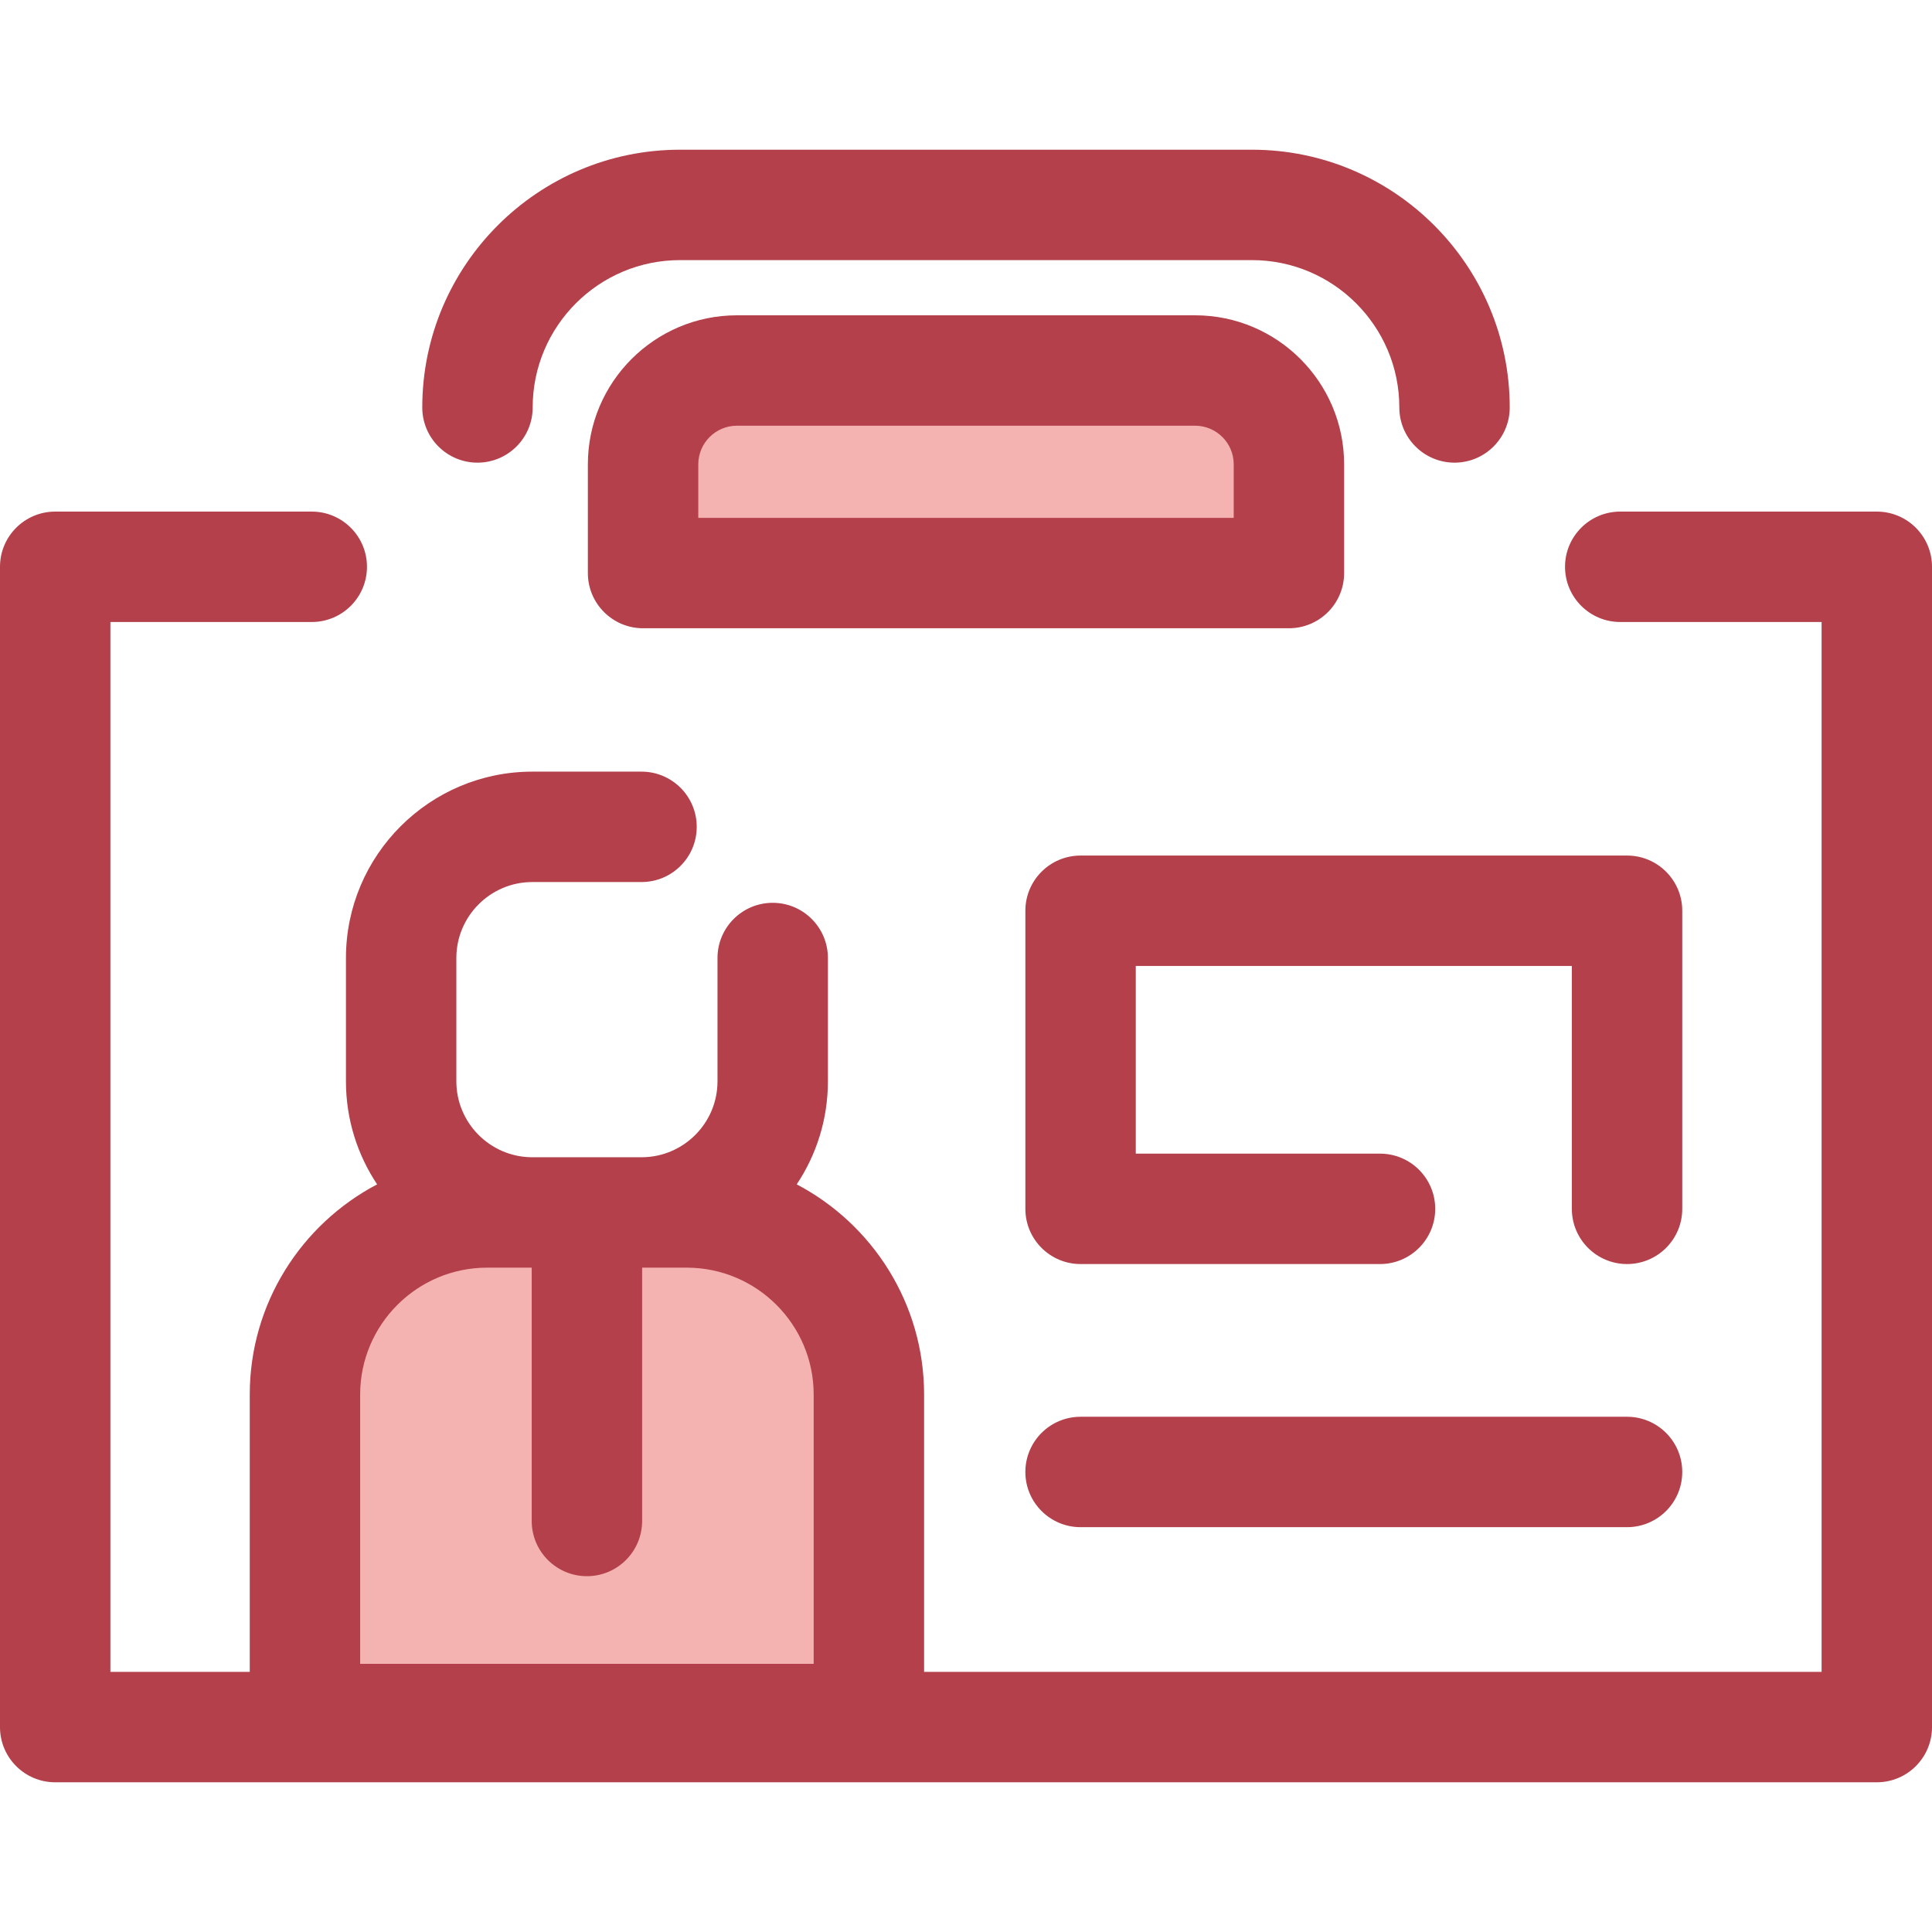
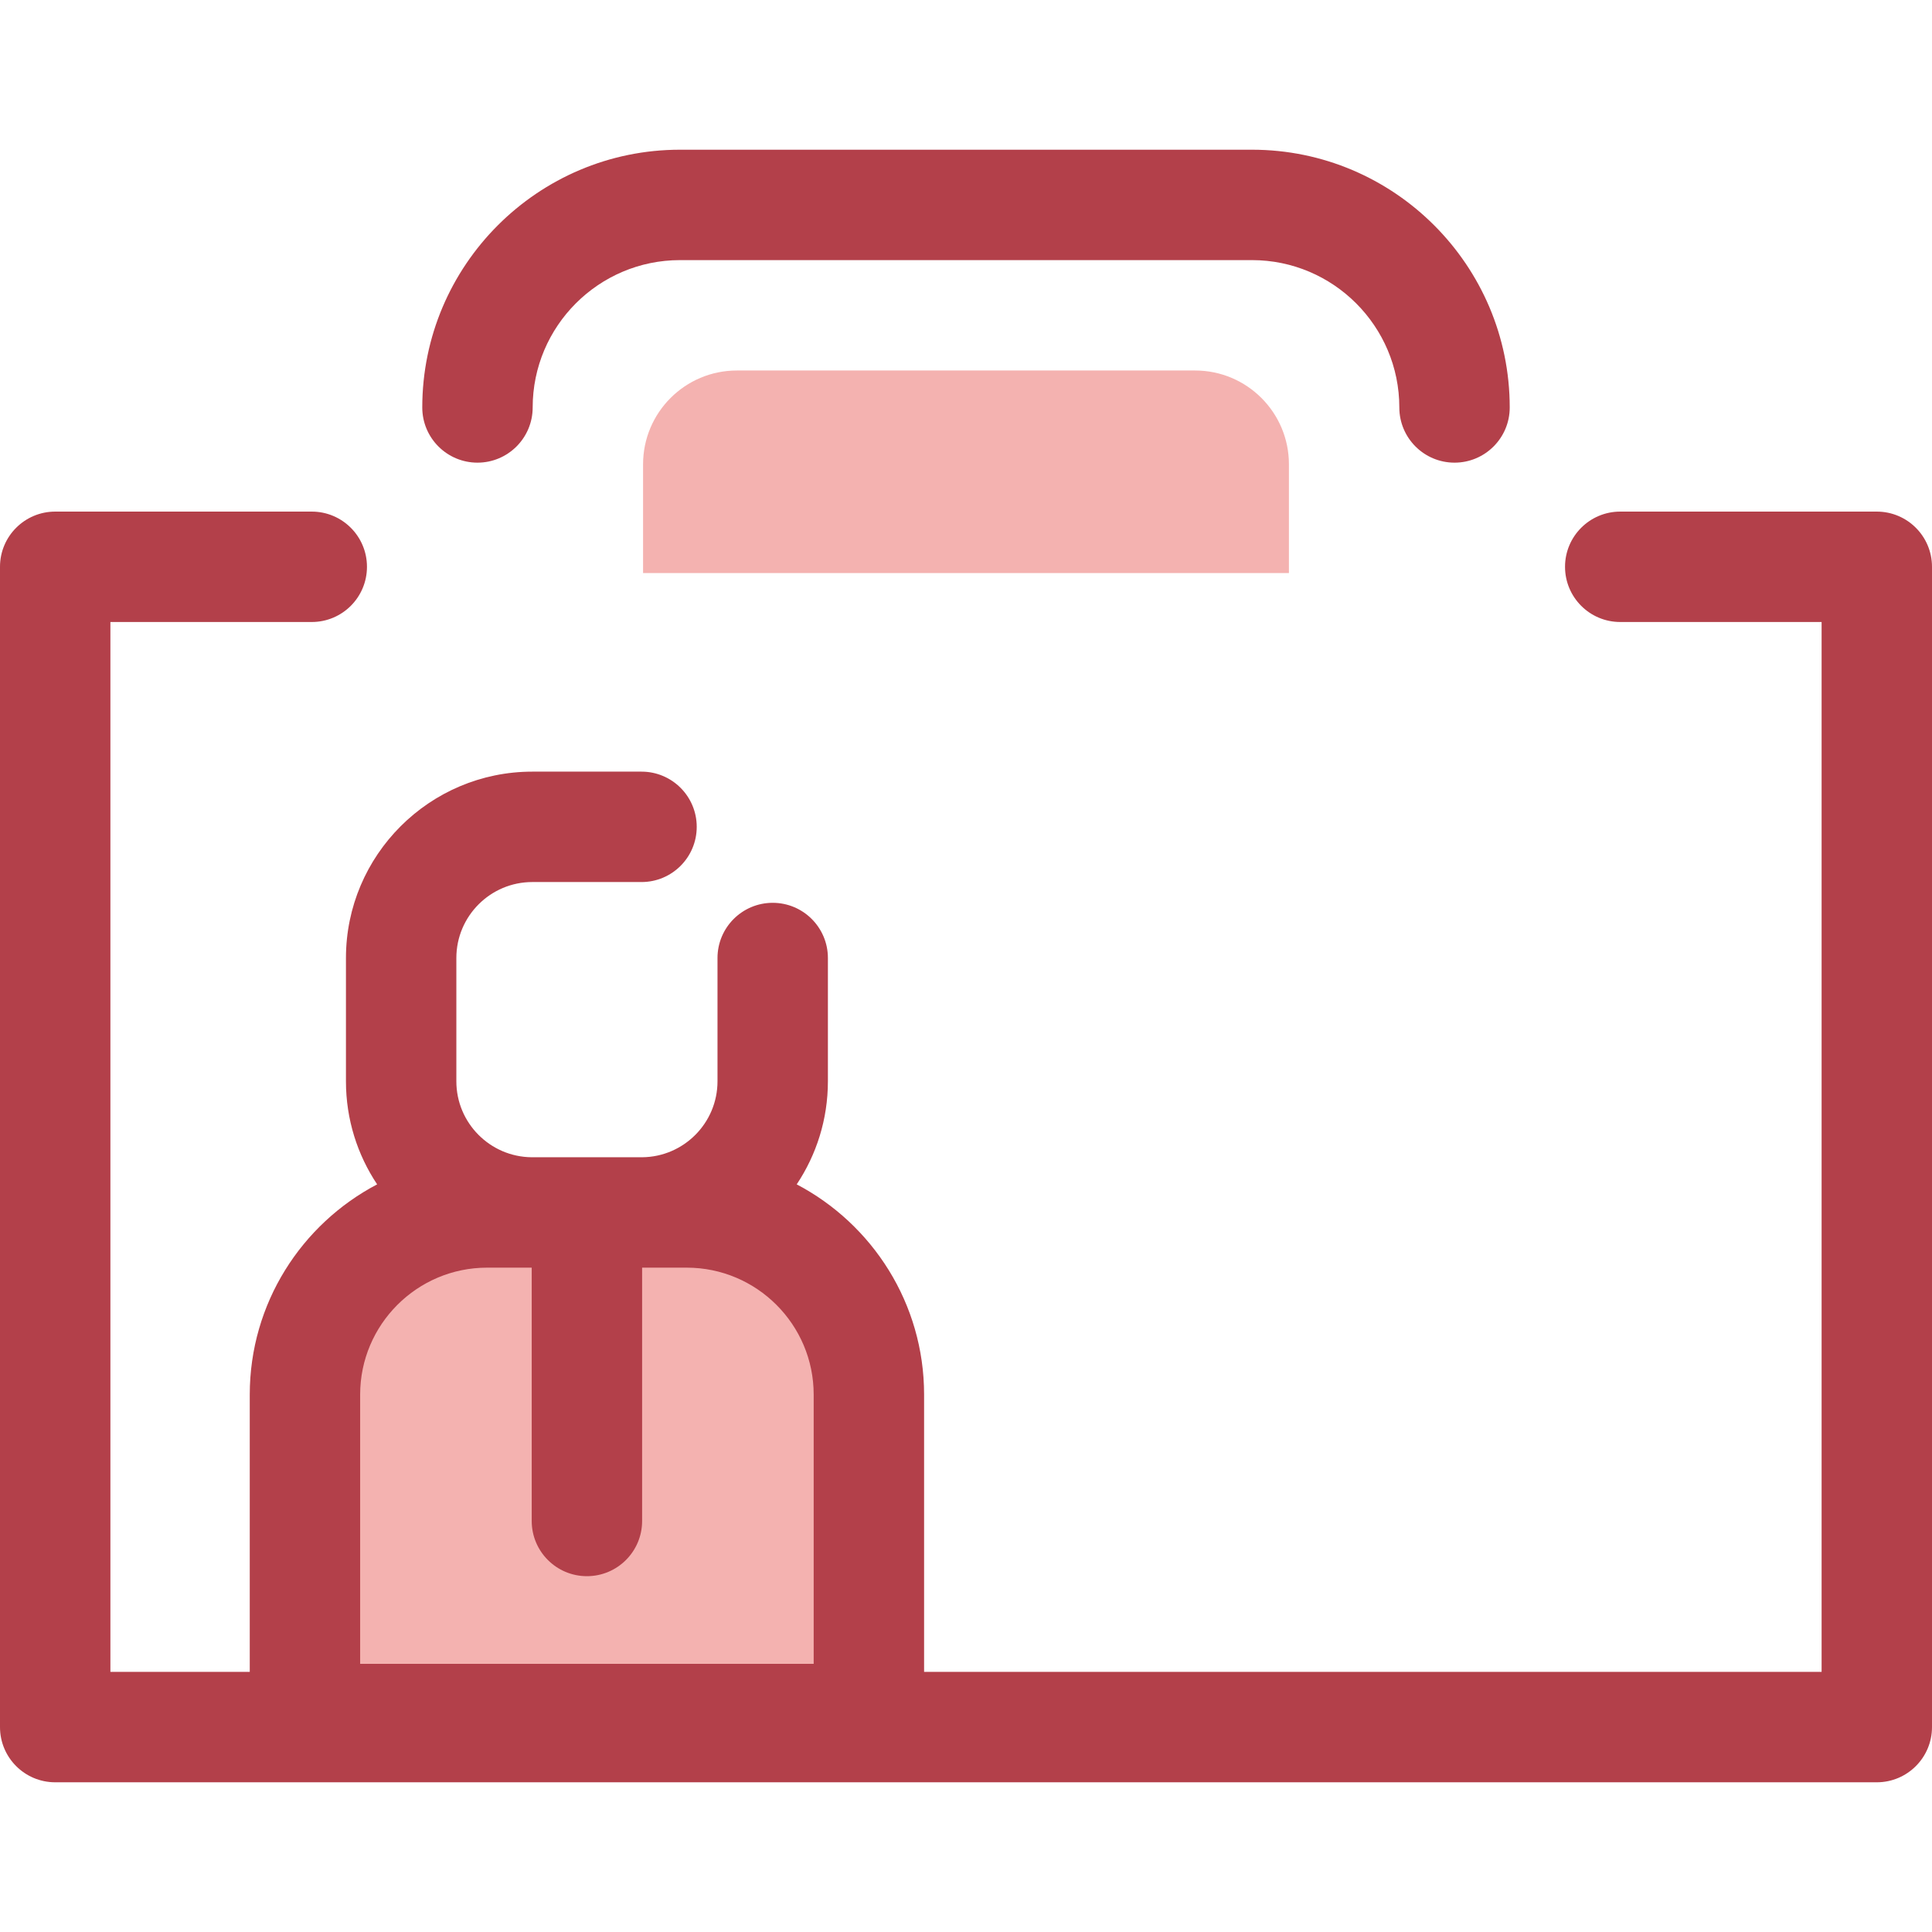
<svg xmlns="http://www.w3.org/2000/svg" height="800px" width="800px" version="1.1" id="Layer_1" viewBox="0 0 512 512" xml:space="preserve">
  <path style="fill:#B3404A;" d="M385.465,122.608c-8.078,0-14.629-6.549-14.629-14.629c0-21.531-17.518-39.047-39.047-39.047H180.211  c-21.531,0-39.047,17.517-39.047,39.047c0,8.08-6.551,14.629-14.629,14.629c-8.078,0-14.629-6.549-14.629-14.629  c0-37.663,30.642-68.305,68.305-68.305h151.577c37.663,0,68.305,30.642,68.305,68.305  C400.094,116.058,393.545,122.608,385.465,122.608z" />
  <path style="fill:#F4B2B0;" d="M170.421,151.865v-28.813c0-13.732,11.133-24.865,24.865-24.865h121.428  c13.732,0,24.865,11.133,24.865,24.865v28.813L170.421,151.865L170.421,151.865z" />
-   <path style="fill:#B3404A;" d="M341.579,166.494H170.421c-8.078,0-14.629-6.549-14.629-14.629v-28.813  c0-21.776,17.717-39.493,39.493-39.493h121.428c21.776,0,39.493,17.717,39.493,39.493v28.813  C356.207,159.945,349.658,166.494,341.579,166.494z M185.05,137.237h141.9v-14.184c0-5.644-4.592-10.236-10.236-10.236H195.286  c-5.644,0-10.236,4.592-10.236,10.236L185.05,137.237L185.05,137.237z" />
  <path style="fill:#F4B2B0;" d="M141.072,321.313h40.926c26.657,0,48.268,21.61,48.268,48.268v85.982H80.815V369.58  c0-26.657,21.61-48.268,48.268-48.268h40.926" />
  <g>
    <path style="fill:#B3404A;" d="M497.371,135.579h-67.993c-8.078,0-14.629,6.549-14.629,14.629c0,8.079,6.551,14.629,14.629,14.629   h53.365v278.231H244.894V369.58c0-24.168-13.712-45.184-33.756-55.711c5.215-7.828,8.264-17.22,8.264-27.311v-32.673   c0-8.079-6.551-14.629-14.629-14.629c-8.078,0-14.629,6.549-14.629,14.629v32.673c0,11.045-8.943,20.034-19.965,20.126h-29.277   c-11.023-0.092-19.965-9.082-19.965-20.126v-32.673c0-11.102,9.033-20.135,20.135-20.135h28.937   c8.078,0,14.629-6.549,14.629-14.629c0-8.079-6.551-14.629-14.629-14.629h-28.937c-27.234,0-49.393,22.157-49.393,49.393v32.673   c0,10.091,3.047,19.483,8.264,27.311c-20.046,10.527-33.756,31.543-33.756,55.711v73.488H29.258V164.837h53.364   c8.078,0,14.629-6.549,14.629-14.629c0-8.08-6.551-14.629-14.629-14.629H14.629C6.551,135.579,0,142.129,0,150.208v307.489   c0,8.08,6.551,14.629,14.629,14.629h482.742c8.078,0,14.629-6.549,14.629-14.629V150.208   C512,142.129,505.451,135.579,497.371,135.579z M95.443,369.58c0-18.548,15.09-33.638,33.639-33.638h11.65   c0.06,0,0.118,0.004,0.178,0.004v67.129c0,8.079,6.551,14.629,14.629,14.629c8.078,0,14.629-6.549,14.629-14.629v-67.129   c0.06,0,0.118-0.004,0.178-0.004h11.65c18.549,0,33.639,15.09,33.639,33.638v71.355H95.443V369.58z" />
-     <path style="fill:#B3404A;" d="M431.186,334.986c-8.078,0-14.629-6.549-14.629-14.629V255.99H300.99v49.738h64.727   c8.078,0,14.629,6.549,14.629,14.629c0,8.079-6.551,14.629-14.629,14.629h-79.355c-8.078,0-14.629-6.549-14.629-14.629v-78.996   c0-8.079,6.551-14.629,14.629-14.629h144.825c8.078,0,14.629,6.549,14.629,14.629v78.996   C445.815,328.437,439.264,334.986,431.186,334.986z" />
-     <path style="fill:#B3404A;" d="M431.186,404.716H286.361c-8.078,0-14.629-6.549-14.629-14.629c0-8.08,6.551-14.629,14.629-14.629   h144.825c8.078,0,14.629,6.549,14.629,14.629C445.815,398.167,439.264,404.716,431.186,404.716z" />
  </g>
</svg>